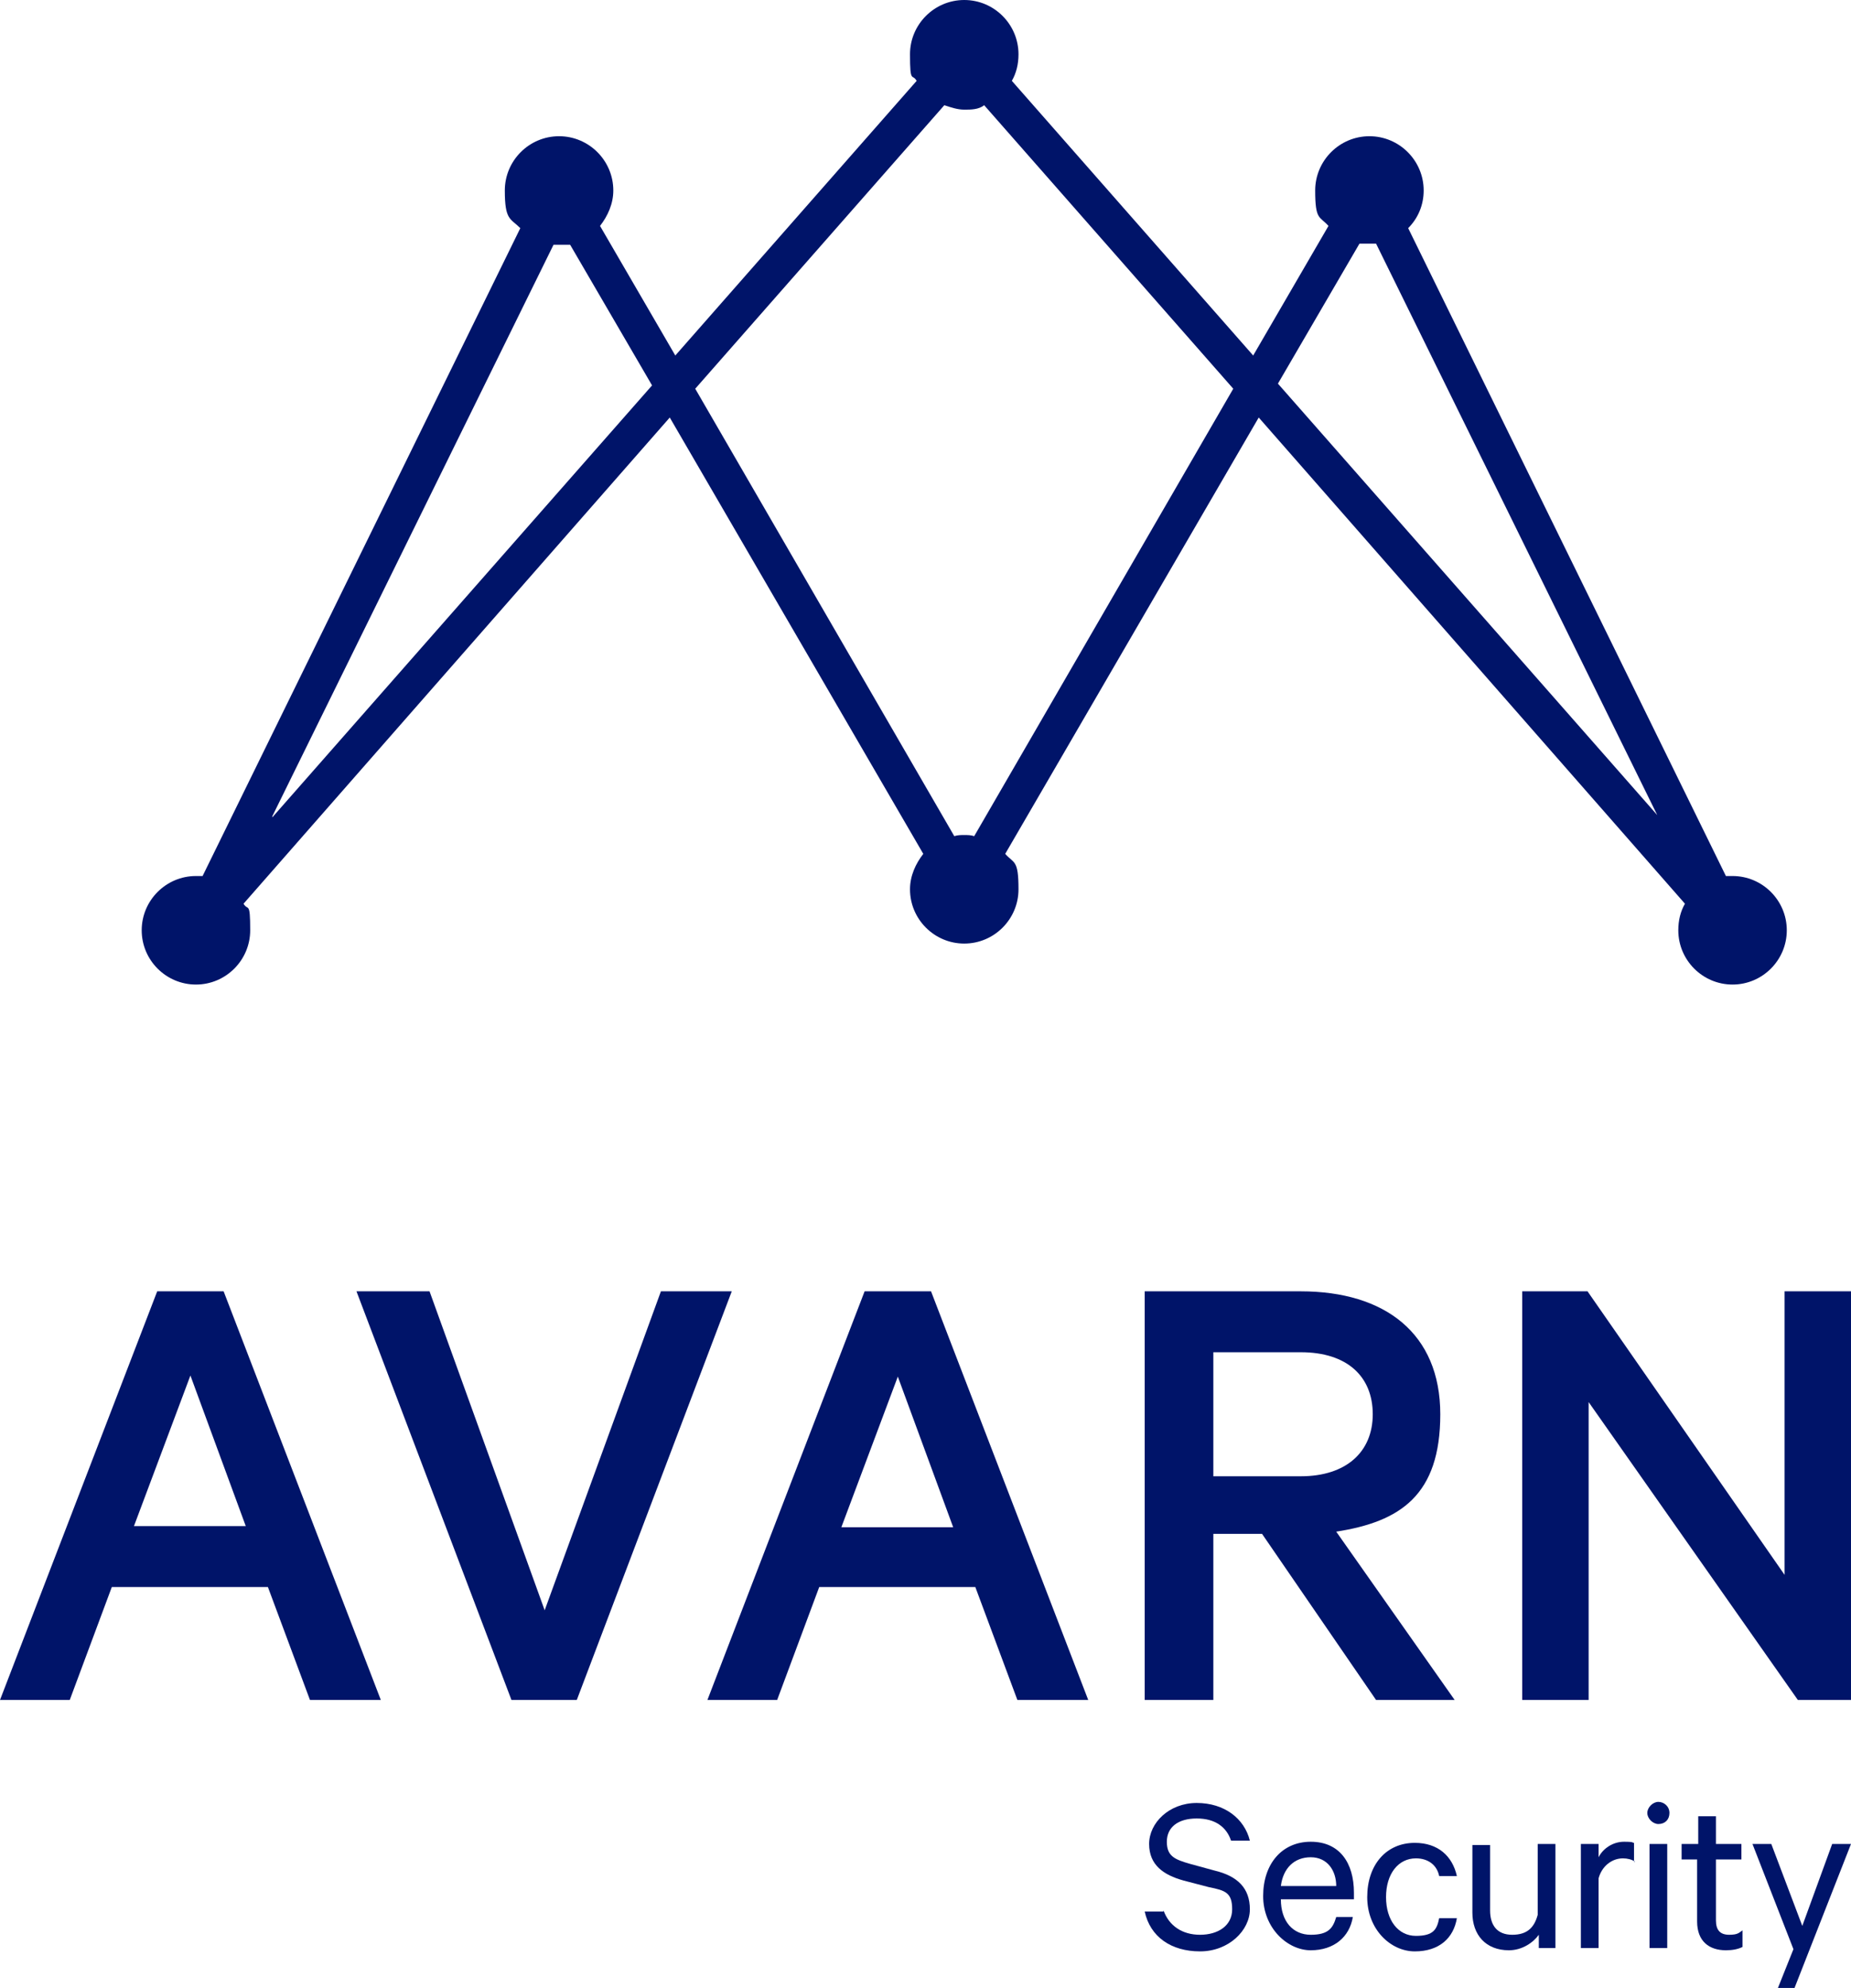
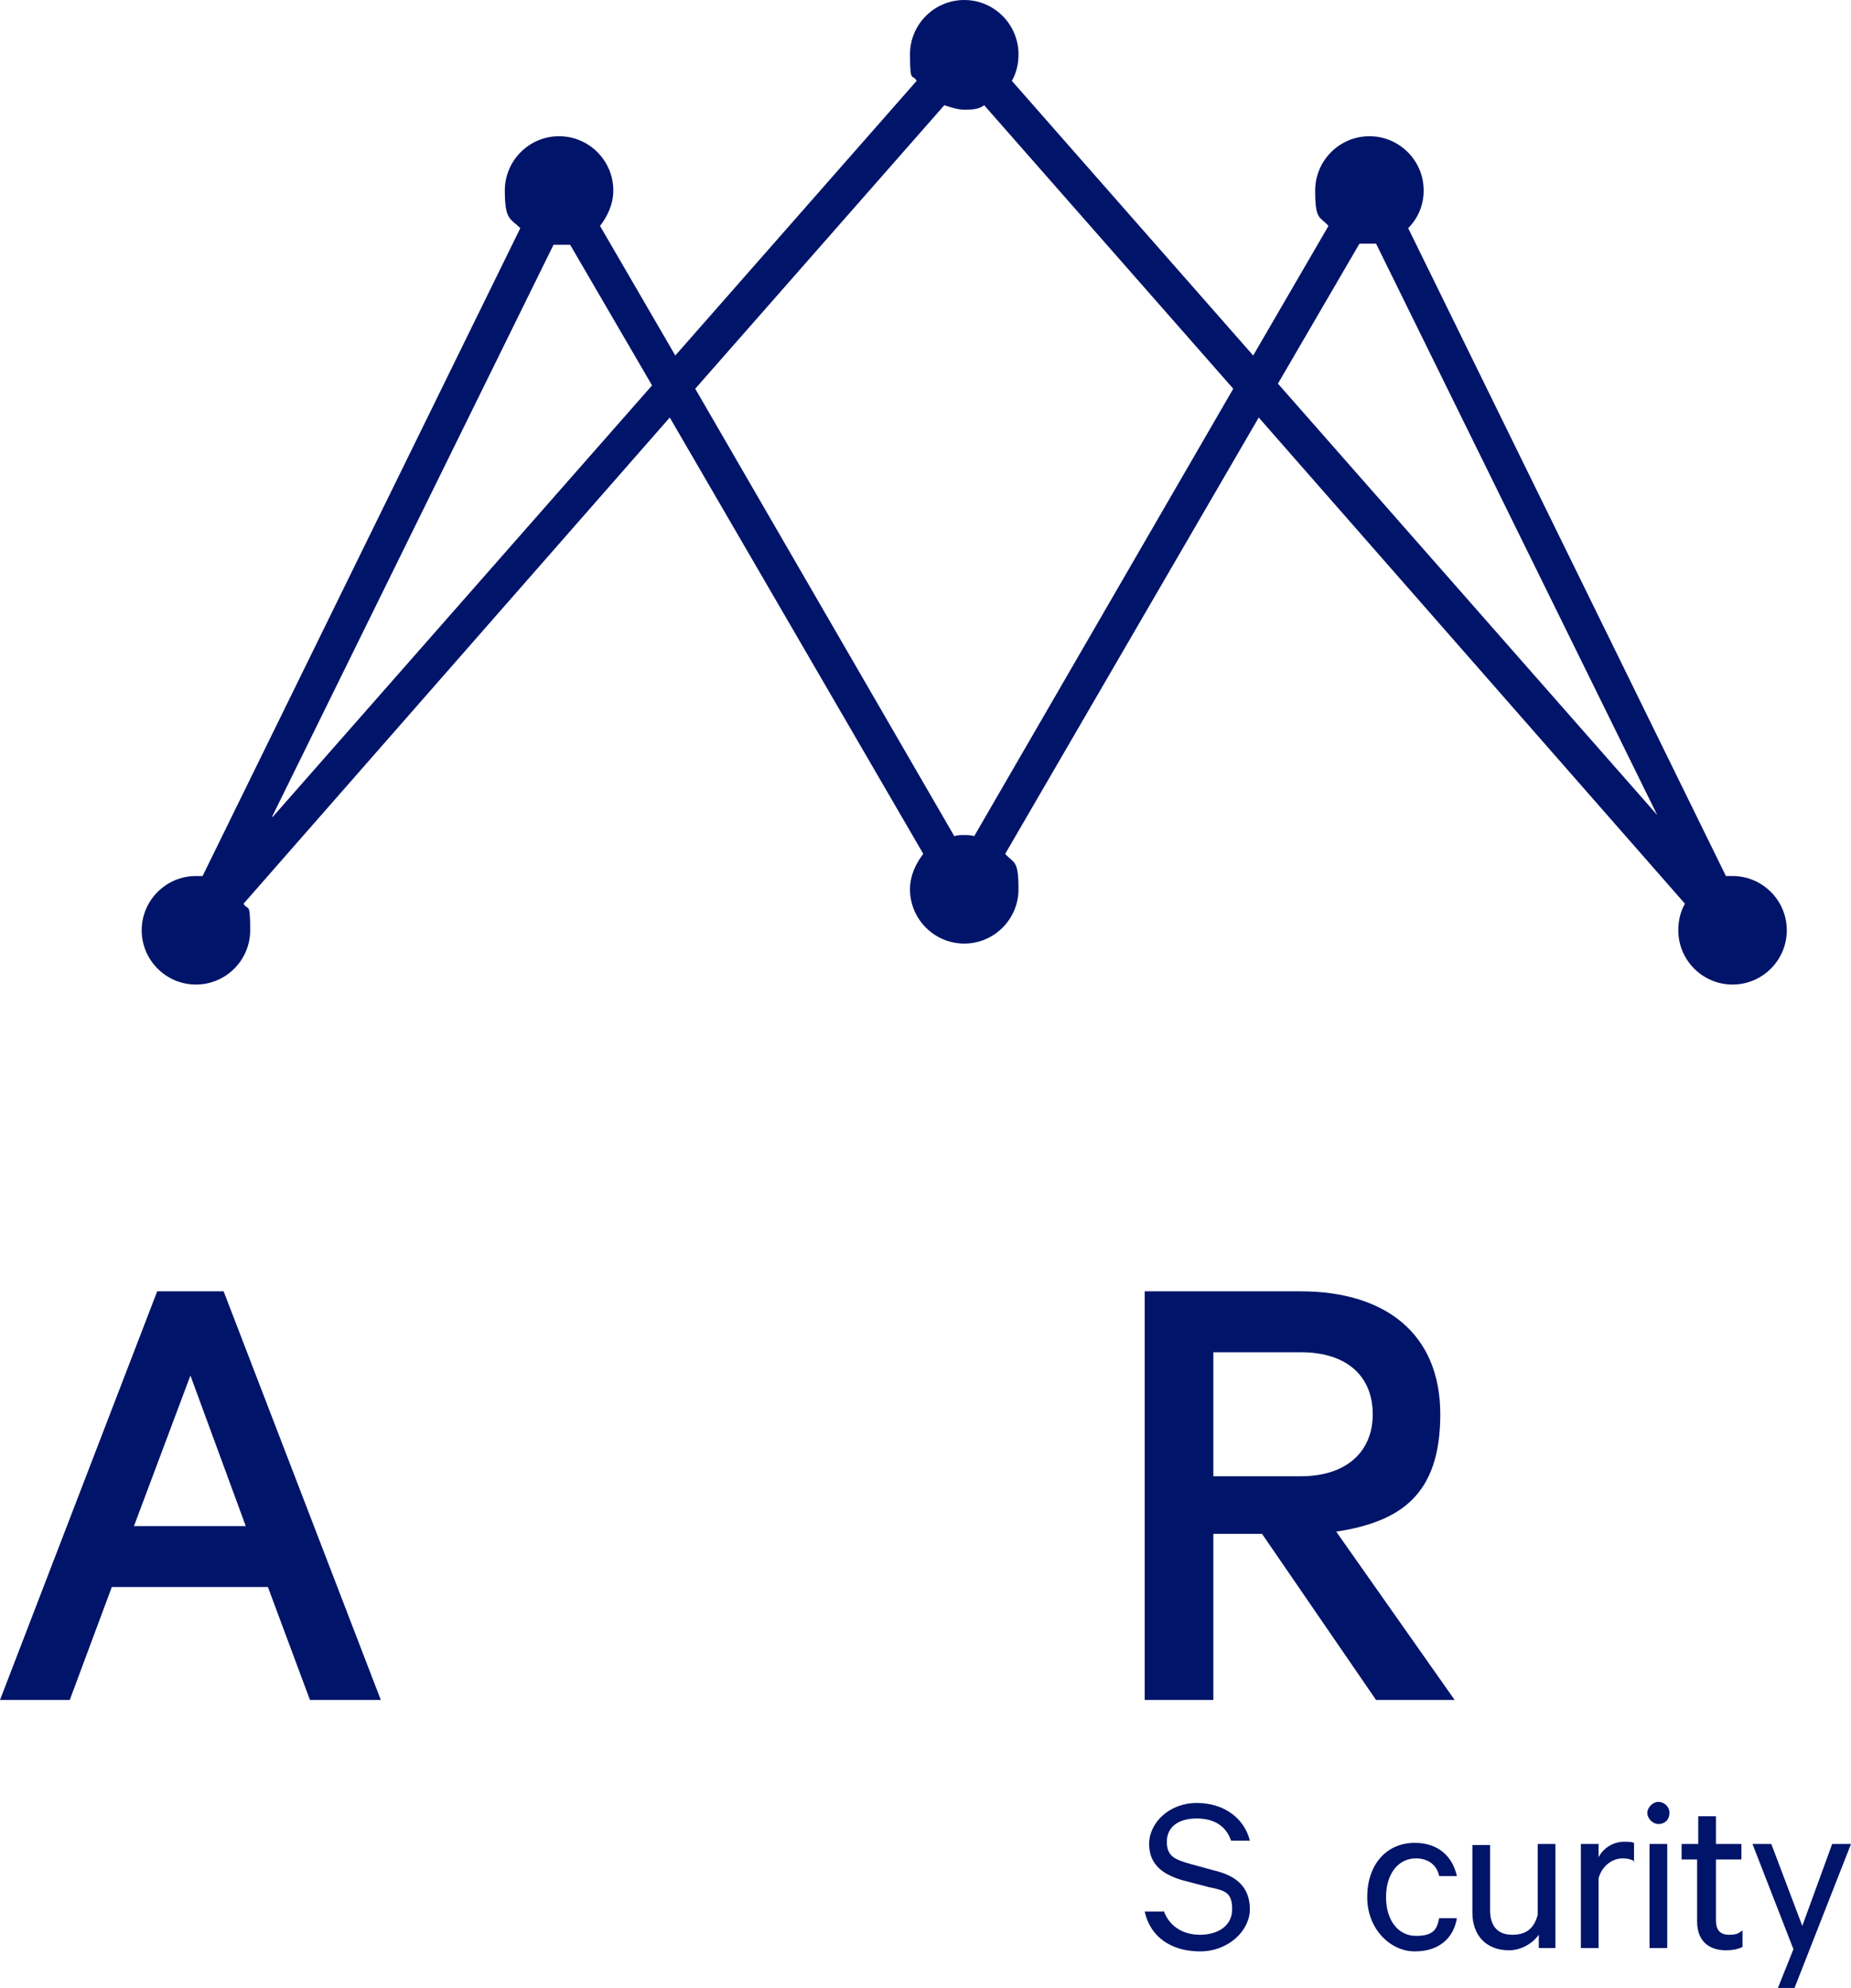
<svg xmlns="http://www.w3.org/2000/svg" id="Avarn" viewBox="0 0 167.2 179.5">
  <defs>
    <style>      .st0 {        fill: #001469;      }    </style>
  </defs>
  <path class="st0" d="M17.2,124.2l5,13.6h-10.1l5.1-13.6ZM14.2,116.6L0,153.5h6.3l3.8-10.2h14.1l3.8,10.2h6.4l-14.2-36.9h-6Z" />
-   <polygon class="st0" points="46.2 153.5 32.2 116.6 38.8 116.6 49.2 145.4 59.7 116.6 66.1 116.6 52.1 153.5 46.2 153.5" />
-   <path class="st0" d="M84.1,116.6l14.2,36.9h-6.4l-3.8-10.2h-14.1l-3.8,10.2h-6.3l14.2-36.9h6ZM76,137.9h10.1l-5-13.6-5.1,13.6Z" />
  <g>
    <path class="st0" d="M109.6,138.5v15h-6.2v-36.9h14.1c7.6,0,12.6,3.8,12.6,11.1s-3.6,9.7-9.4,10.6l10.7,15.2h-7.1l-10.3-15h-4.4ZM109.6,133.3h7.9c4.1,0,6.5-2.2,6.5-5.6s-2.3-5.6-6.5-5.6h-7.9v11.2Z" />
-     <polygon class="st0" points="167.2 153.5 162.4 153.5 143.5 126.6 143.5 153.5 137.5 153.5 137.5 116.6 143.4 116.6 161.2 142.2 161.2 116.6 167.2 116.6 167.2 153.5" />
    <path class="st0" d="M156.5,79.1h-.6l-28.7-58.5c.9-.9,1.4-2.1,1.4-3.4,0-2.7-2.2-4.9-4.9-4.9s-4.9,2.2-4.9,4.9.4,2.3,1.2,3.2l-6.8,11.7-21.8-24.8c.4-.7.6-1.5.6-2.4,0-2.7-2.2-4.9-4.9-4.9s-4.9,2.2-4.9,4.9.2,1.7.6,2.4l-21.8,24.8-6.8-11.7c.7-.9,1.2-2,1.2-3.2,0-2.7-2.2-4.9-4.9-4.9s-4.9,2.2-4.9,4.9.5,2.5,1.4,3.4l-28.7,58.5h-.6c-2.7,0-4.9,2.2-4.9,4.9s2.2,4.9,4.9,4.9,4.9-2.2,4.9-4.9-.2-1.7-.6-2.4l38.5-43.9,22.9,39.4c-.7.9-1.2,2-1.2,3.2,0,2.7,2.2,4.9,4.9,4.9s4.9-2.2,4.9-4.9-.4-2.3-1.2-3.2l22.9-39.4,38.5,43.9c-.4.7-.6,1.5-.6,2.4,0,2.7,2.2,4.9,4.9,4.9s4.9-2.2,4.9-4.9c0-2.7-2.2-4.9-4.9-4.9M24.6,73.7l25.4-51.6h.6c.3,0,.6,0,.9,0l7.4,12.7-34.3,39ZM88,75.5c-.3-.1-.6-.1-.9-.1s-.6,0-.9.1l-23.4-40.4,22.5-25.6c.6.2,1.2.4,1.8.4s1.3,0,1.8-.4l22.5,25.6-23.4,40.4ZM115.4,34.7l7.4-12.7c.3,0,.6,0,.9,0h.6l25.4,51.6-34.3-39Z" />
    <path class="st0" d="M105.1,172.5c.5,1.4,1.7,2.2,3.3,2.2s2.9-.8,2.9-2.3-.6-1.7-2.1-2l-2.3-.6c-1.8-.5-3.1-1.4-3.1-3.3s1.8-3.7,4.3-3.7,4.3,1.4,4.8,3.4h-1.7c-.4-1.2-1.4-2-3.1-2s-2.7.8-2.7,2.1.7,1.6,2.1,2l2.2.6c2.1.5,3.2,1.6,3.2,3.5s-1.9,3.8-4.5,3.8-4.5-1.3-5-3.6h1.7Z" />
-     <path class="st0" d="M122.2,173.1c-.3,1.8-1.7,3-3.8,3s-4.3-2-4.3-4.9,1.7-4.9,4.3-4.9,3.9,1.9,3.9,4.6v.6h-6.6c0,2,1.1,3.2,2.7,3.2s2-.6,2.3-1.6h1.5ZM115.7,170.3h5c0-1.4-.8-2.6-2.3-2.6s-2.5,1-2.7,2.6" />
    <path class="st0" d="M127.8,166.4c2.1,0,3.4,1.2,3.8,3h-1.6c-.2-1-1-1.6-2.1-1.6-1.6,0-2.7,1.4-2.7,3.5s1.1,3.5,2.7,3.5,1.9-.6,2.1-1.6h1.6c-.3,1.8-1.6,3-3.8,3s-4.3-2-4.3-4.9,1.7-4.9,4.3-4.9" />
    <path class="st0" d="M140.6,175.9h-1.6v-1.2c-.5.7-1.5,1.4-2.7,1.4-2.1,0-3.3-1.4-3.3-3.4v-6.1h1.6v5.9c0,1.3.6,2.2,2,2.2s2-.7,2.3-1.8v-6.4h1.6v9.4h0Z" />
    <path class="st0" d="M147.7,168.1c-.3-.2-.7-.3-1.1-.3-1,0-1.9.7-2.2,1.8v6.3h-1.6v-9.4h1.6v1.2c.4-.8,1.3-1.4,2.3-1.4s.7.1.9.1v1.7h.1Z" />
    <path class="st0" d="M149.8,164.7c-.5,0-1-.5-1-1s.5-1,1-1,1,.4,1,1-.4,1-1,1M150.6,175.9h-1.6v-9.4h1.6v9.4Z" />
    <path class="st0" d="M153.4,167.9h-1.5v-1.4h1.5v-2.5h1.6v2.5h2.3v1.4h-2.3v5.5c0,.9.4,1.3,1.2,1.3s.9-.2,1.2-.4v1.5c-.4.2-.9.3-1.5.3-1.5,0-2.6-.8-2.6-2.6v-5.6h.1Z" />
    <polygon class="st0" points="160.6 179.5 162 176 158.3 166.5 160 166.5 162.8 173.9 165.5 166.5 167.2 166.5 162.1 179.5 160.6 179.5" />
  </g>
</svg>